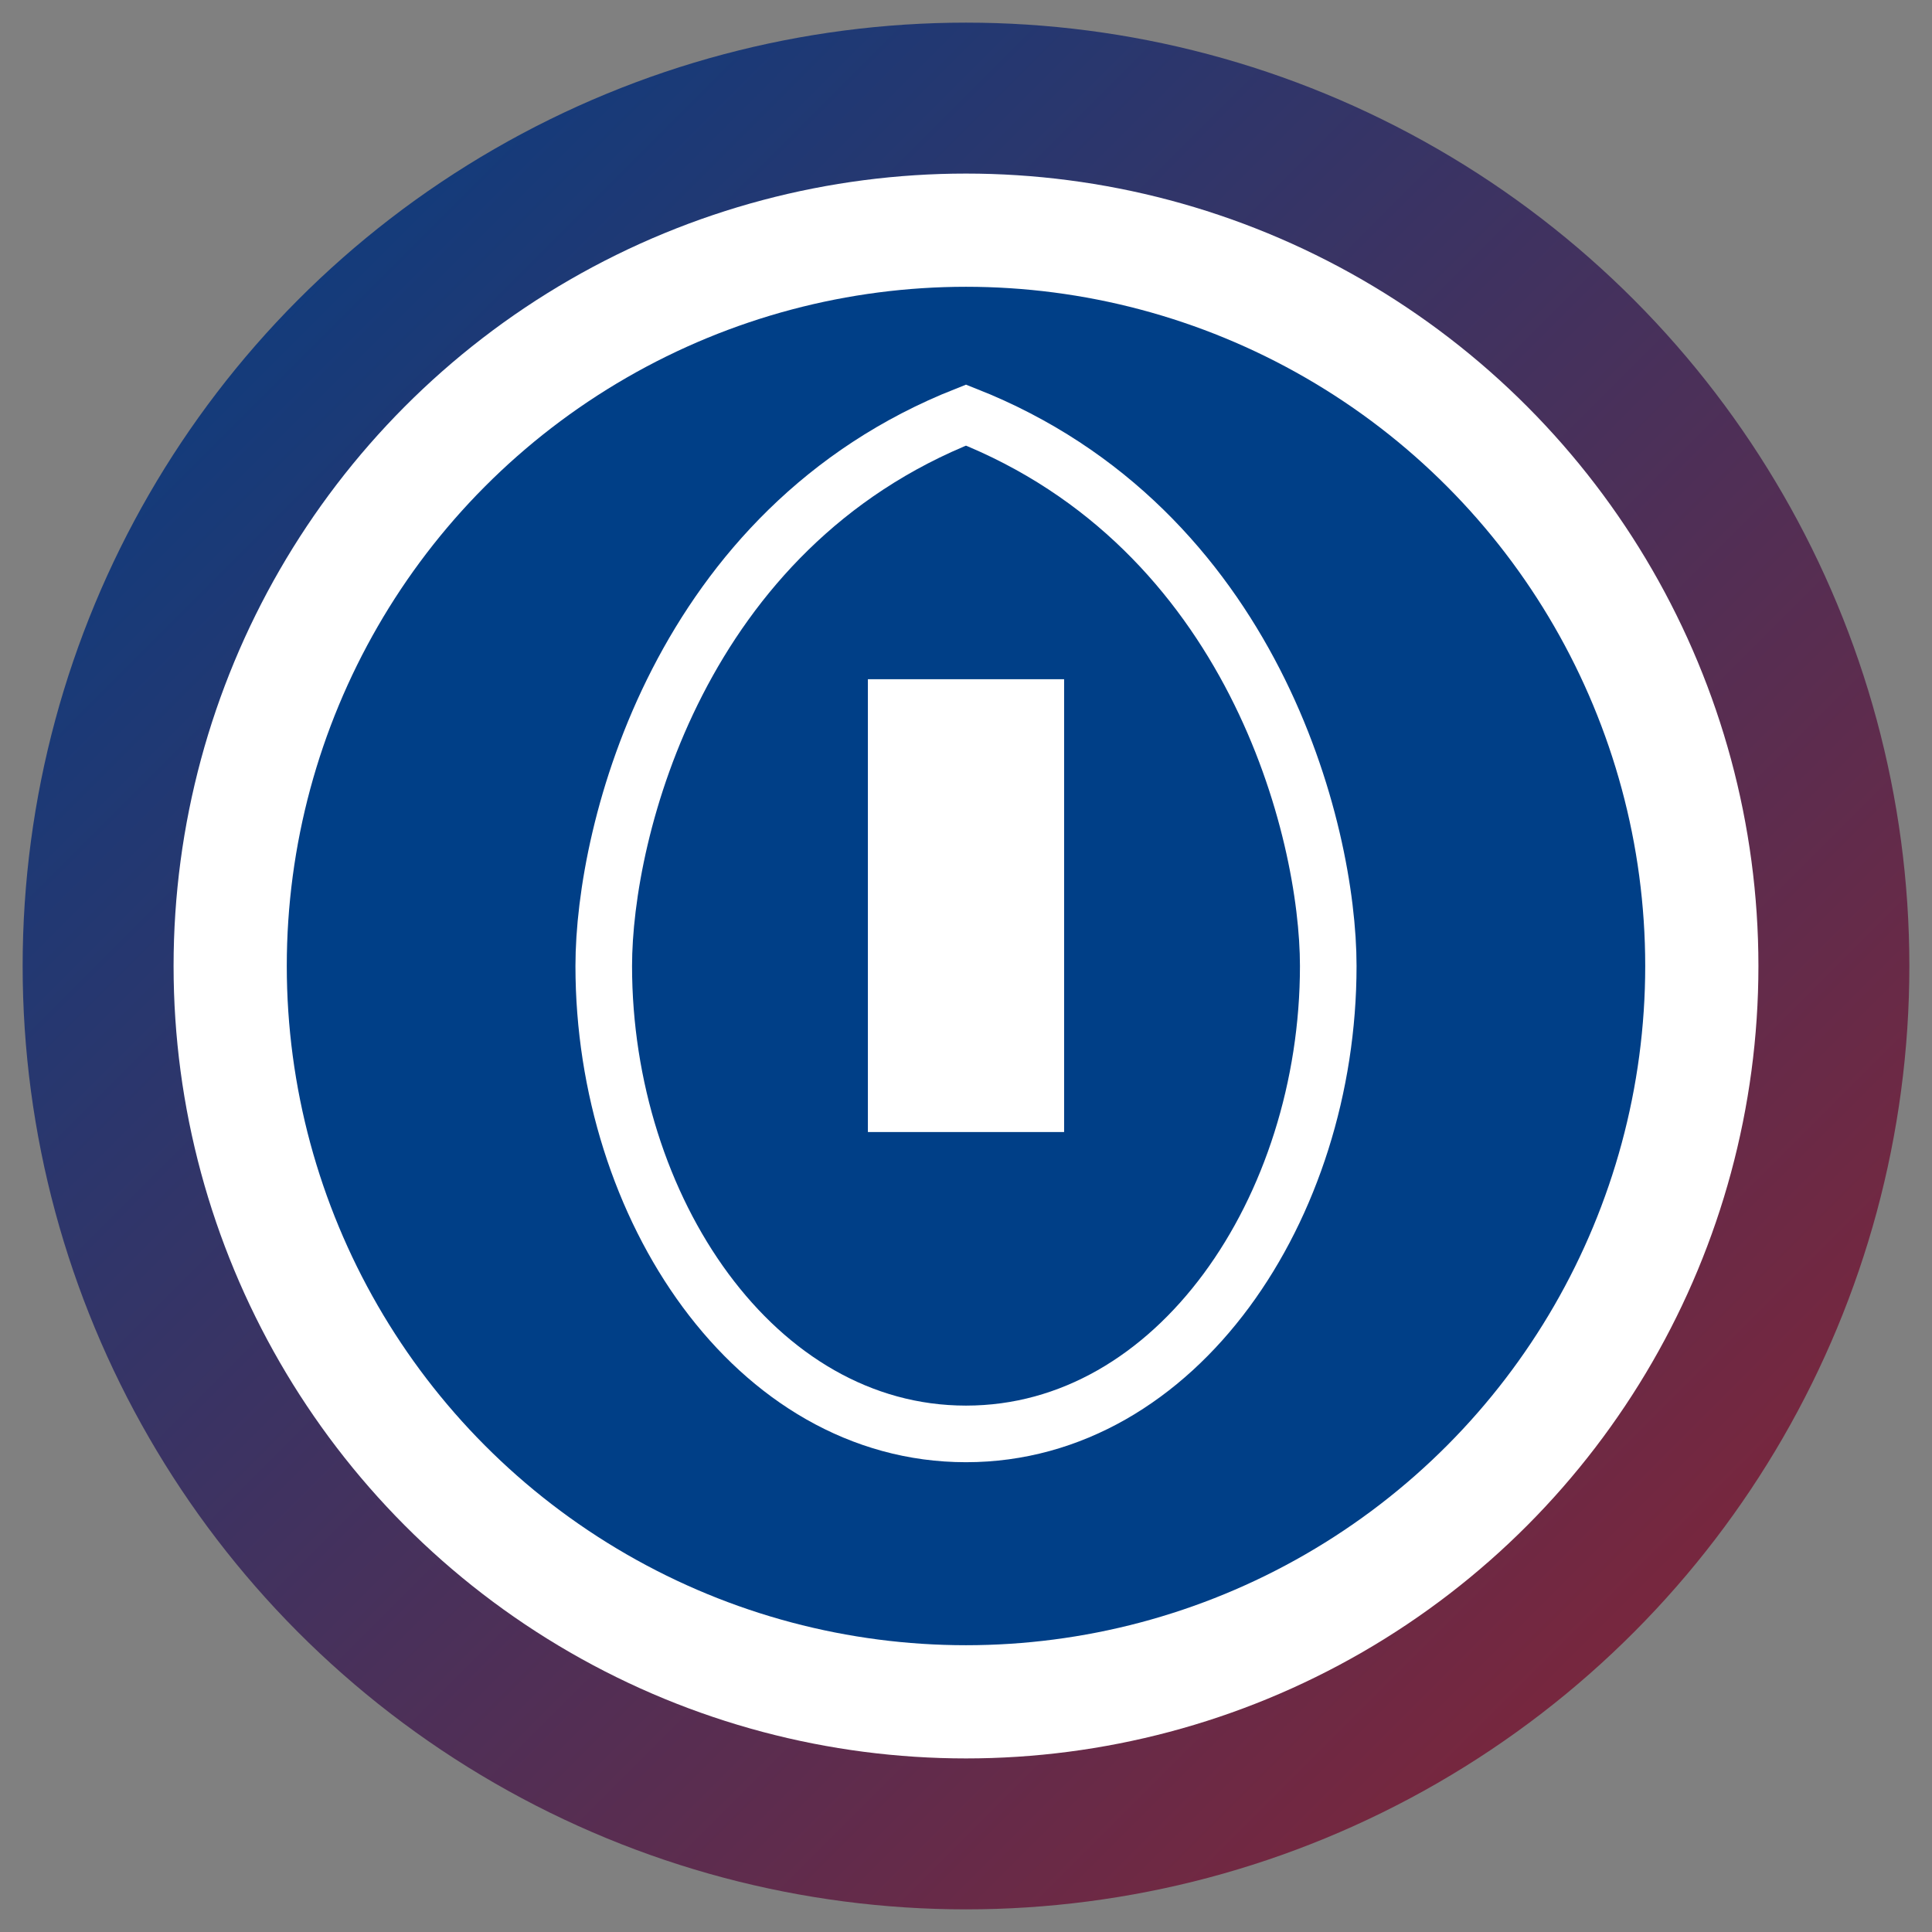
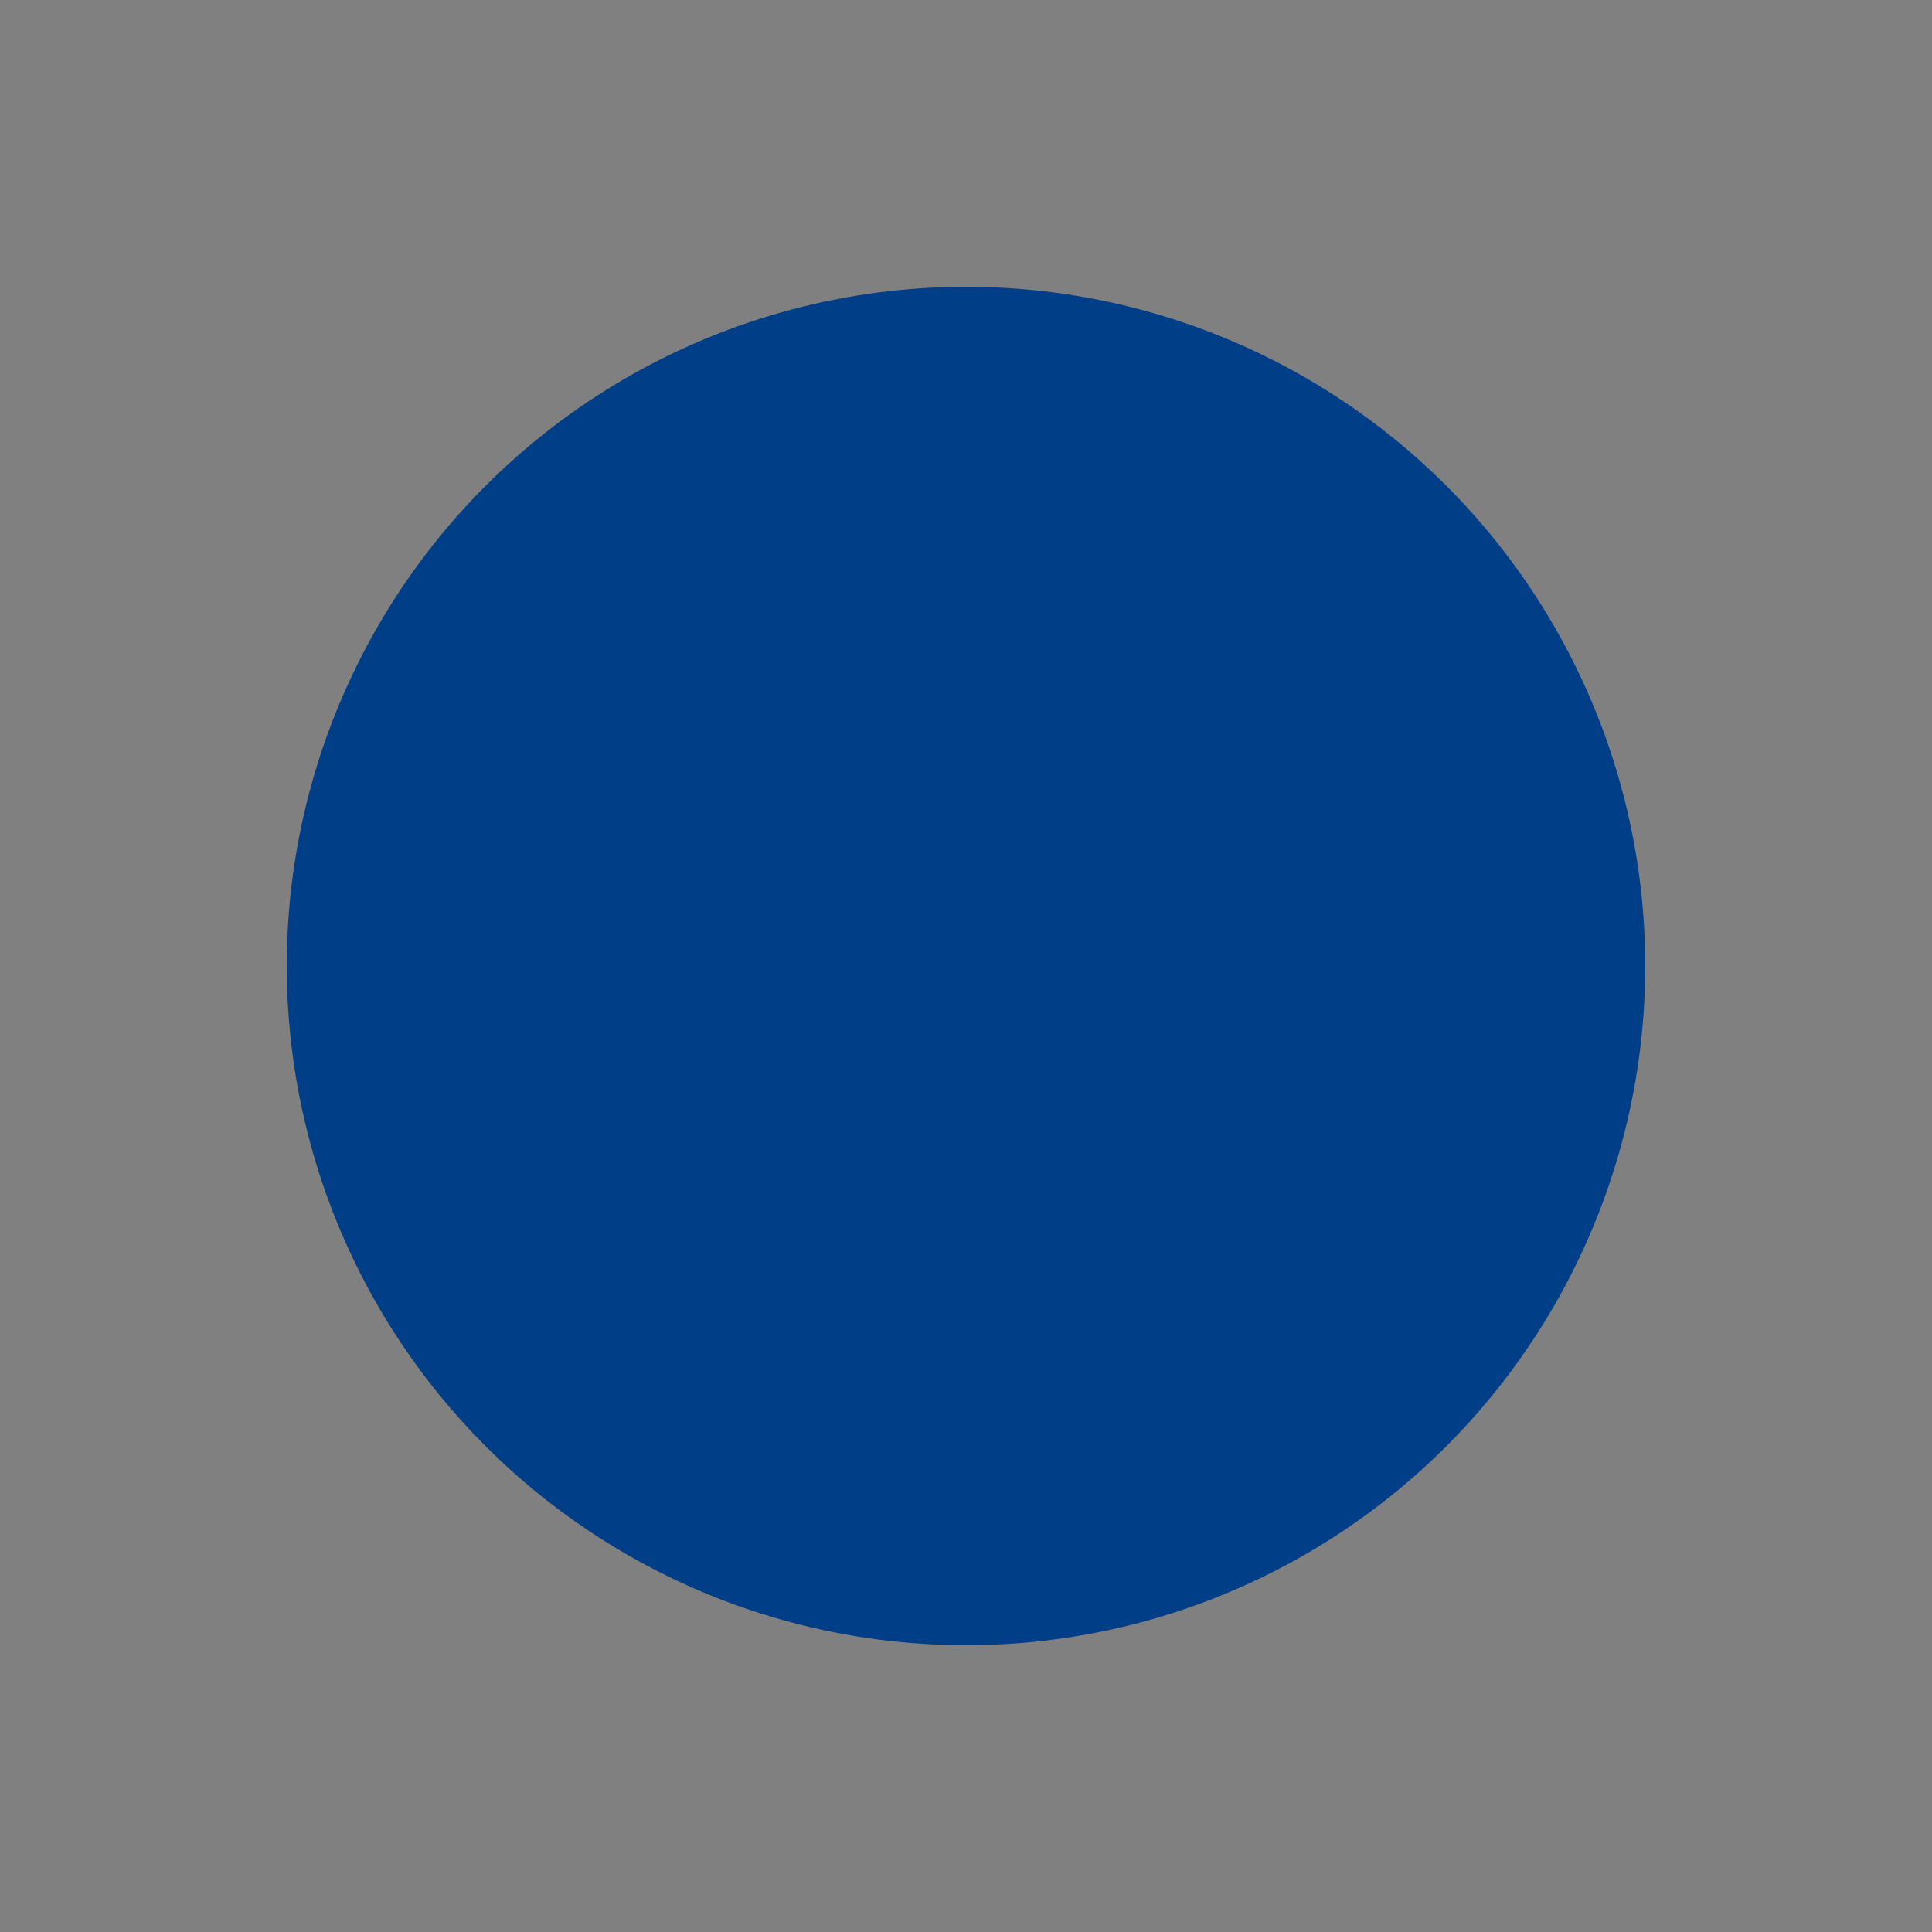
<svg xmlns="http://www.w3.org/2000/svg" width="512" height="512" viewBox="0 0 512 512">
  <rect x="0" y="0" width="512" height="512" fill="#808080" stroke="none" />
  <defs>
    <linearGradient id="bg-grad" x1="0%" y1="0%" x2="100%" y2="100%">
      <stop offset="0%" style="stop-color:#003f87;stop-opacity:1" />
      <stop offset="100%" style="stop-color:#8b2332;stop-opacity:1" />
    </linearGradient>
  </defs>
-   <circle cx="256" cy="256" r="250" fill="url(#bg-grad)" />
-   <circle cx="256" cy="256" r="210" fill="#ffffff" />
  <circle cx="256" cy="256" r="180" fill="#003f87" />
-   <path d="M256,110 C180,140 160,220 160,256 C160,320 200,380 256,380 C312,380 352,320 352,256 C352,220 332,140 256,110 Z" fill="none" stroke="#ffffff" stroke-width="15" />
-   <path d="M230,180 L282,180 L282,300 L230,300 Z" fill="#ffffff" />
</svg>